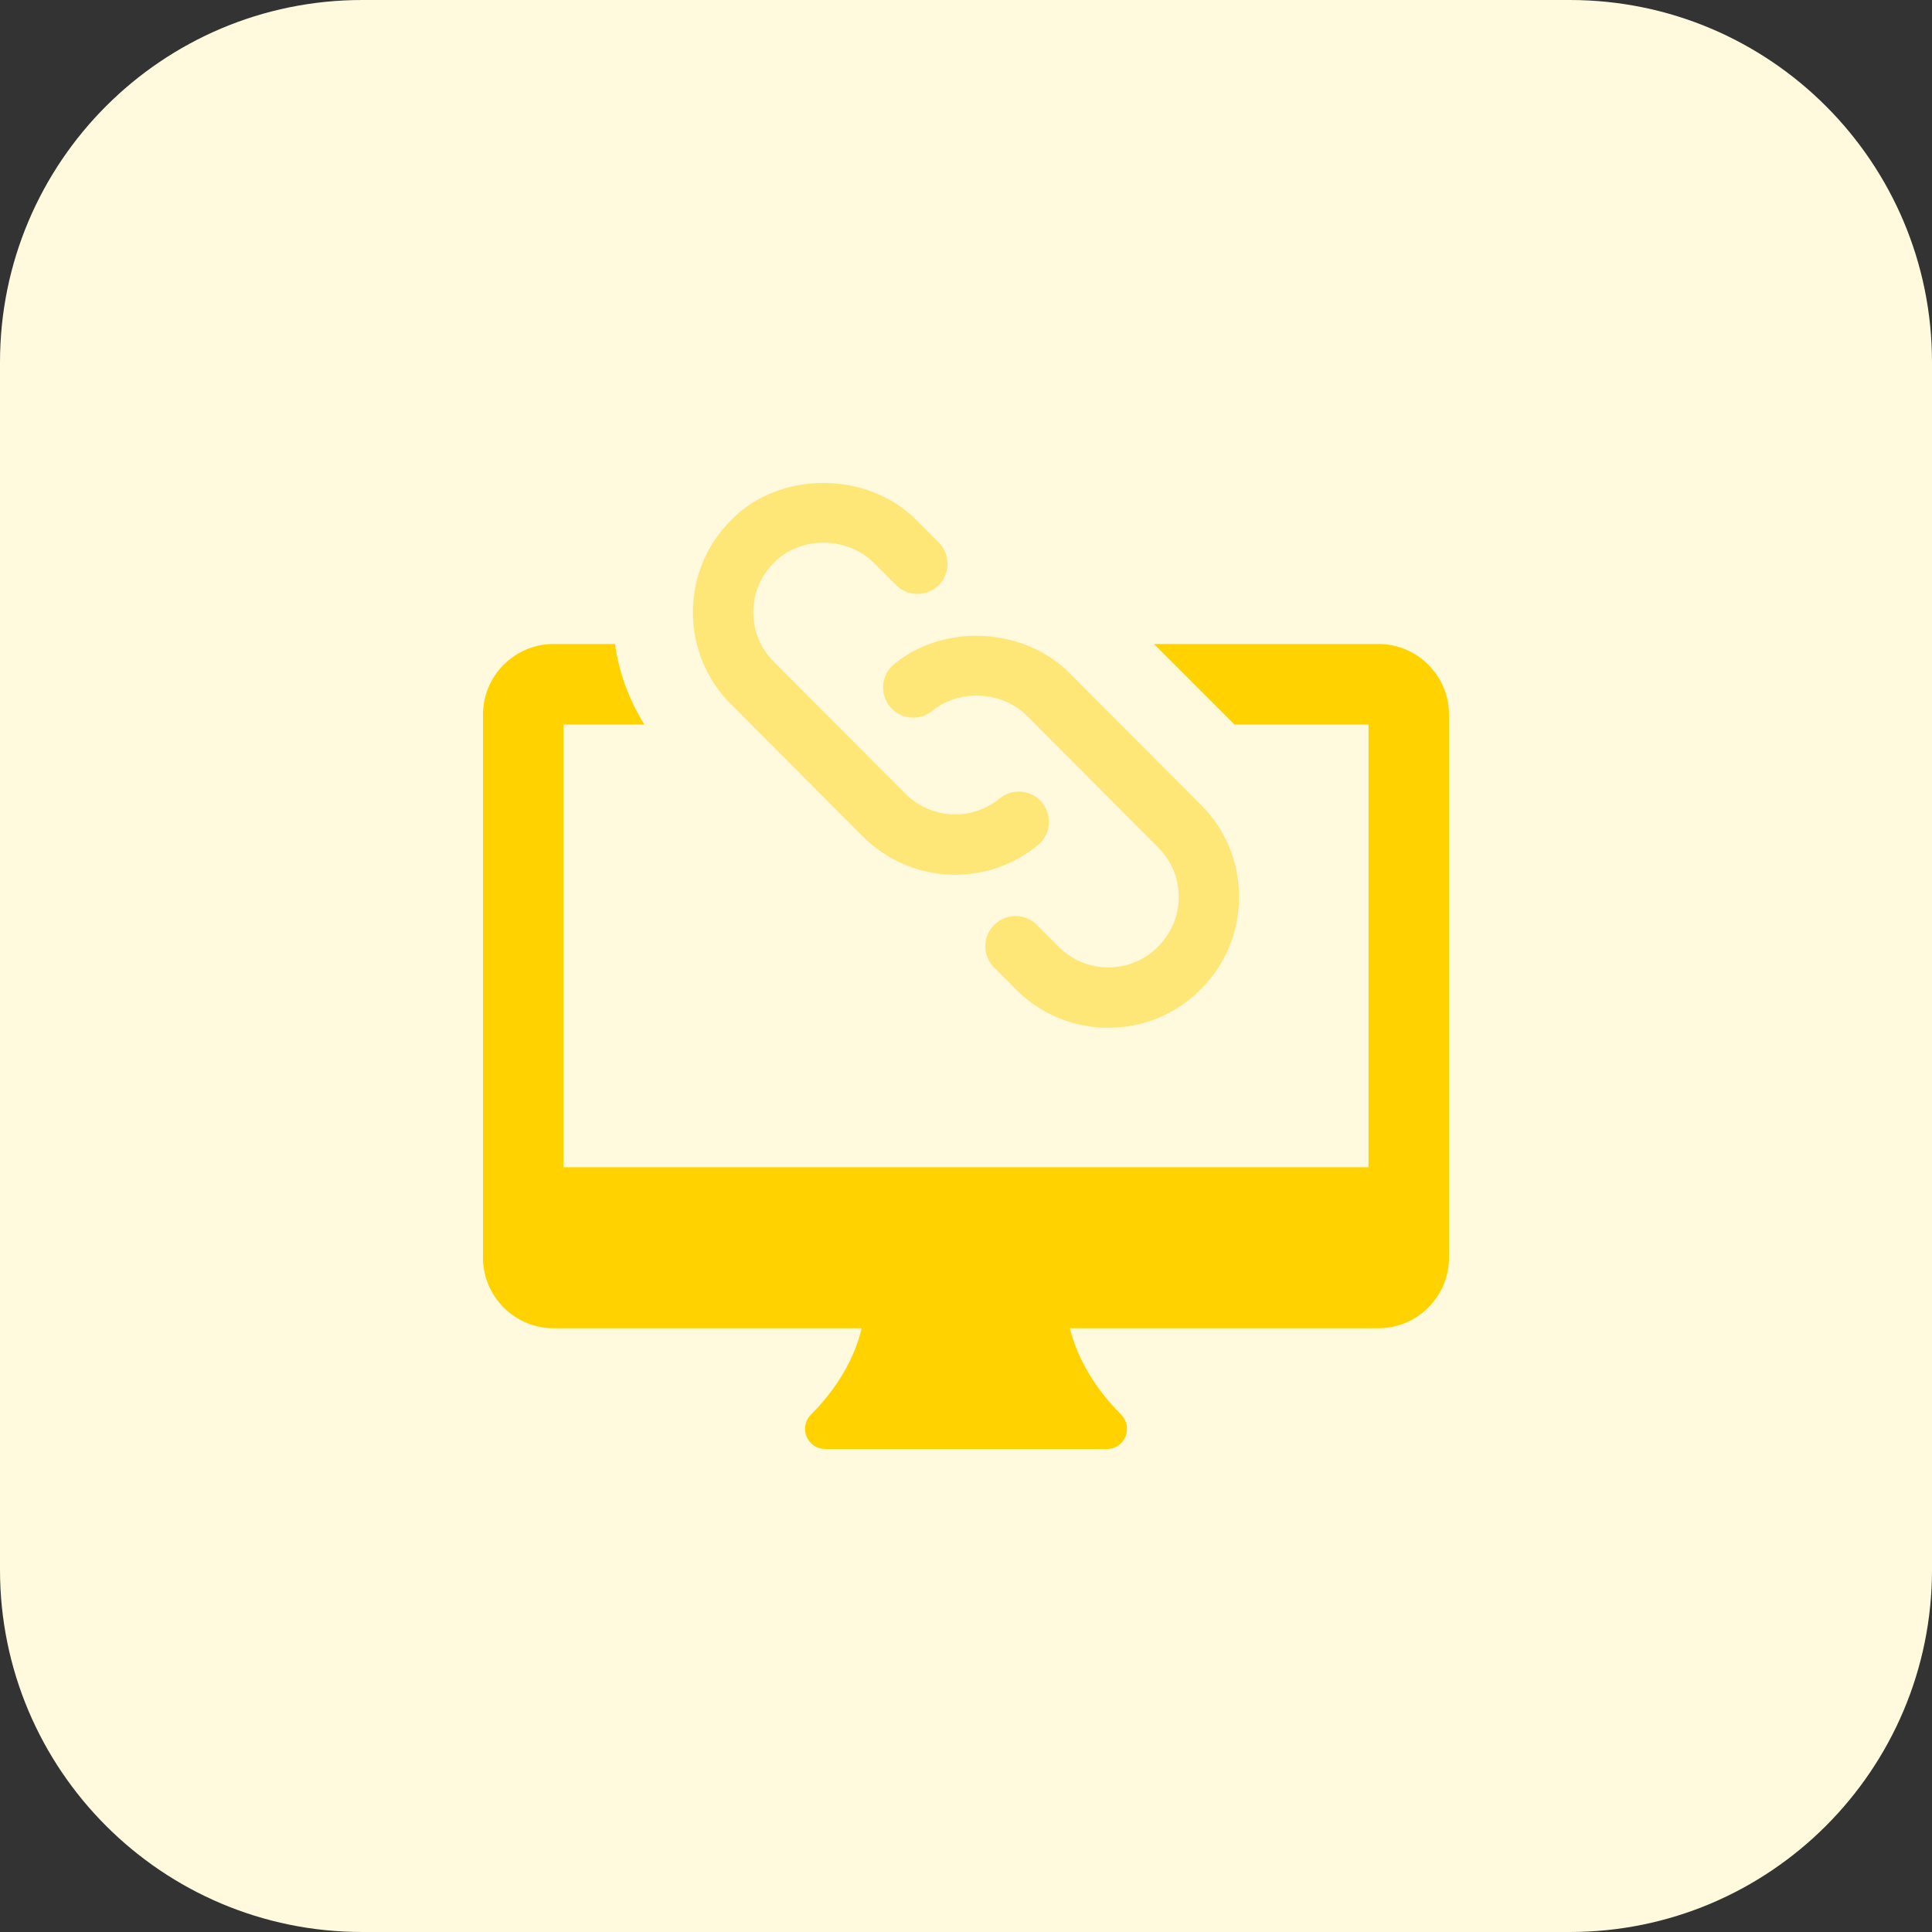
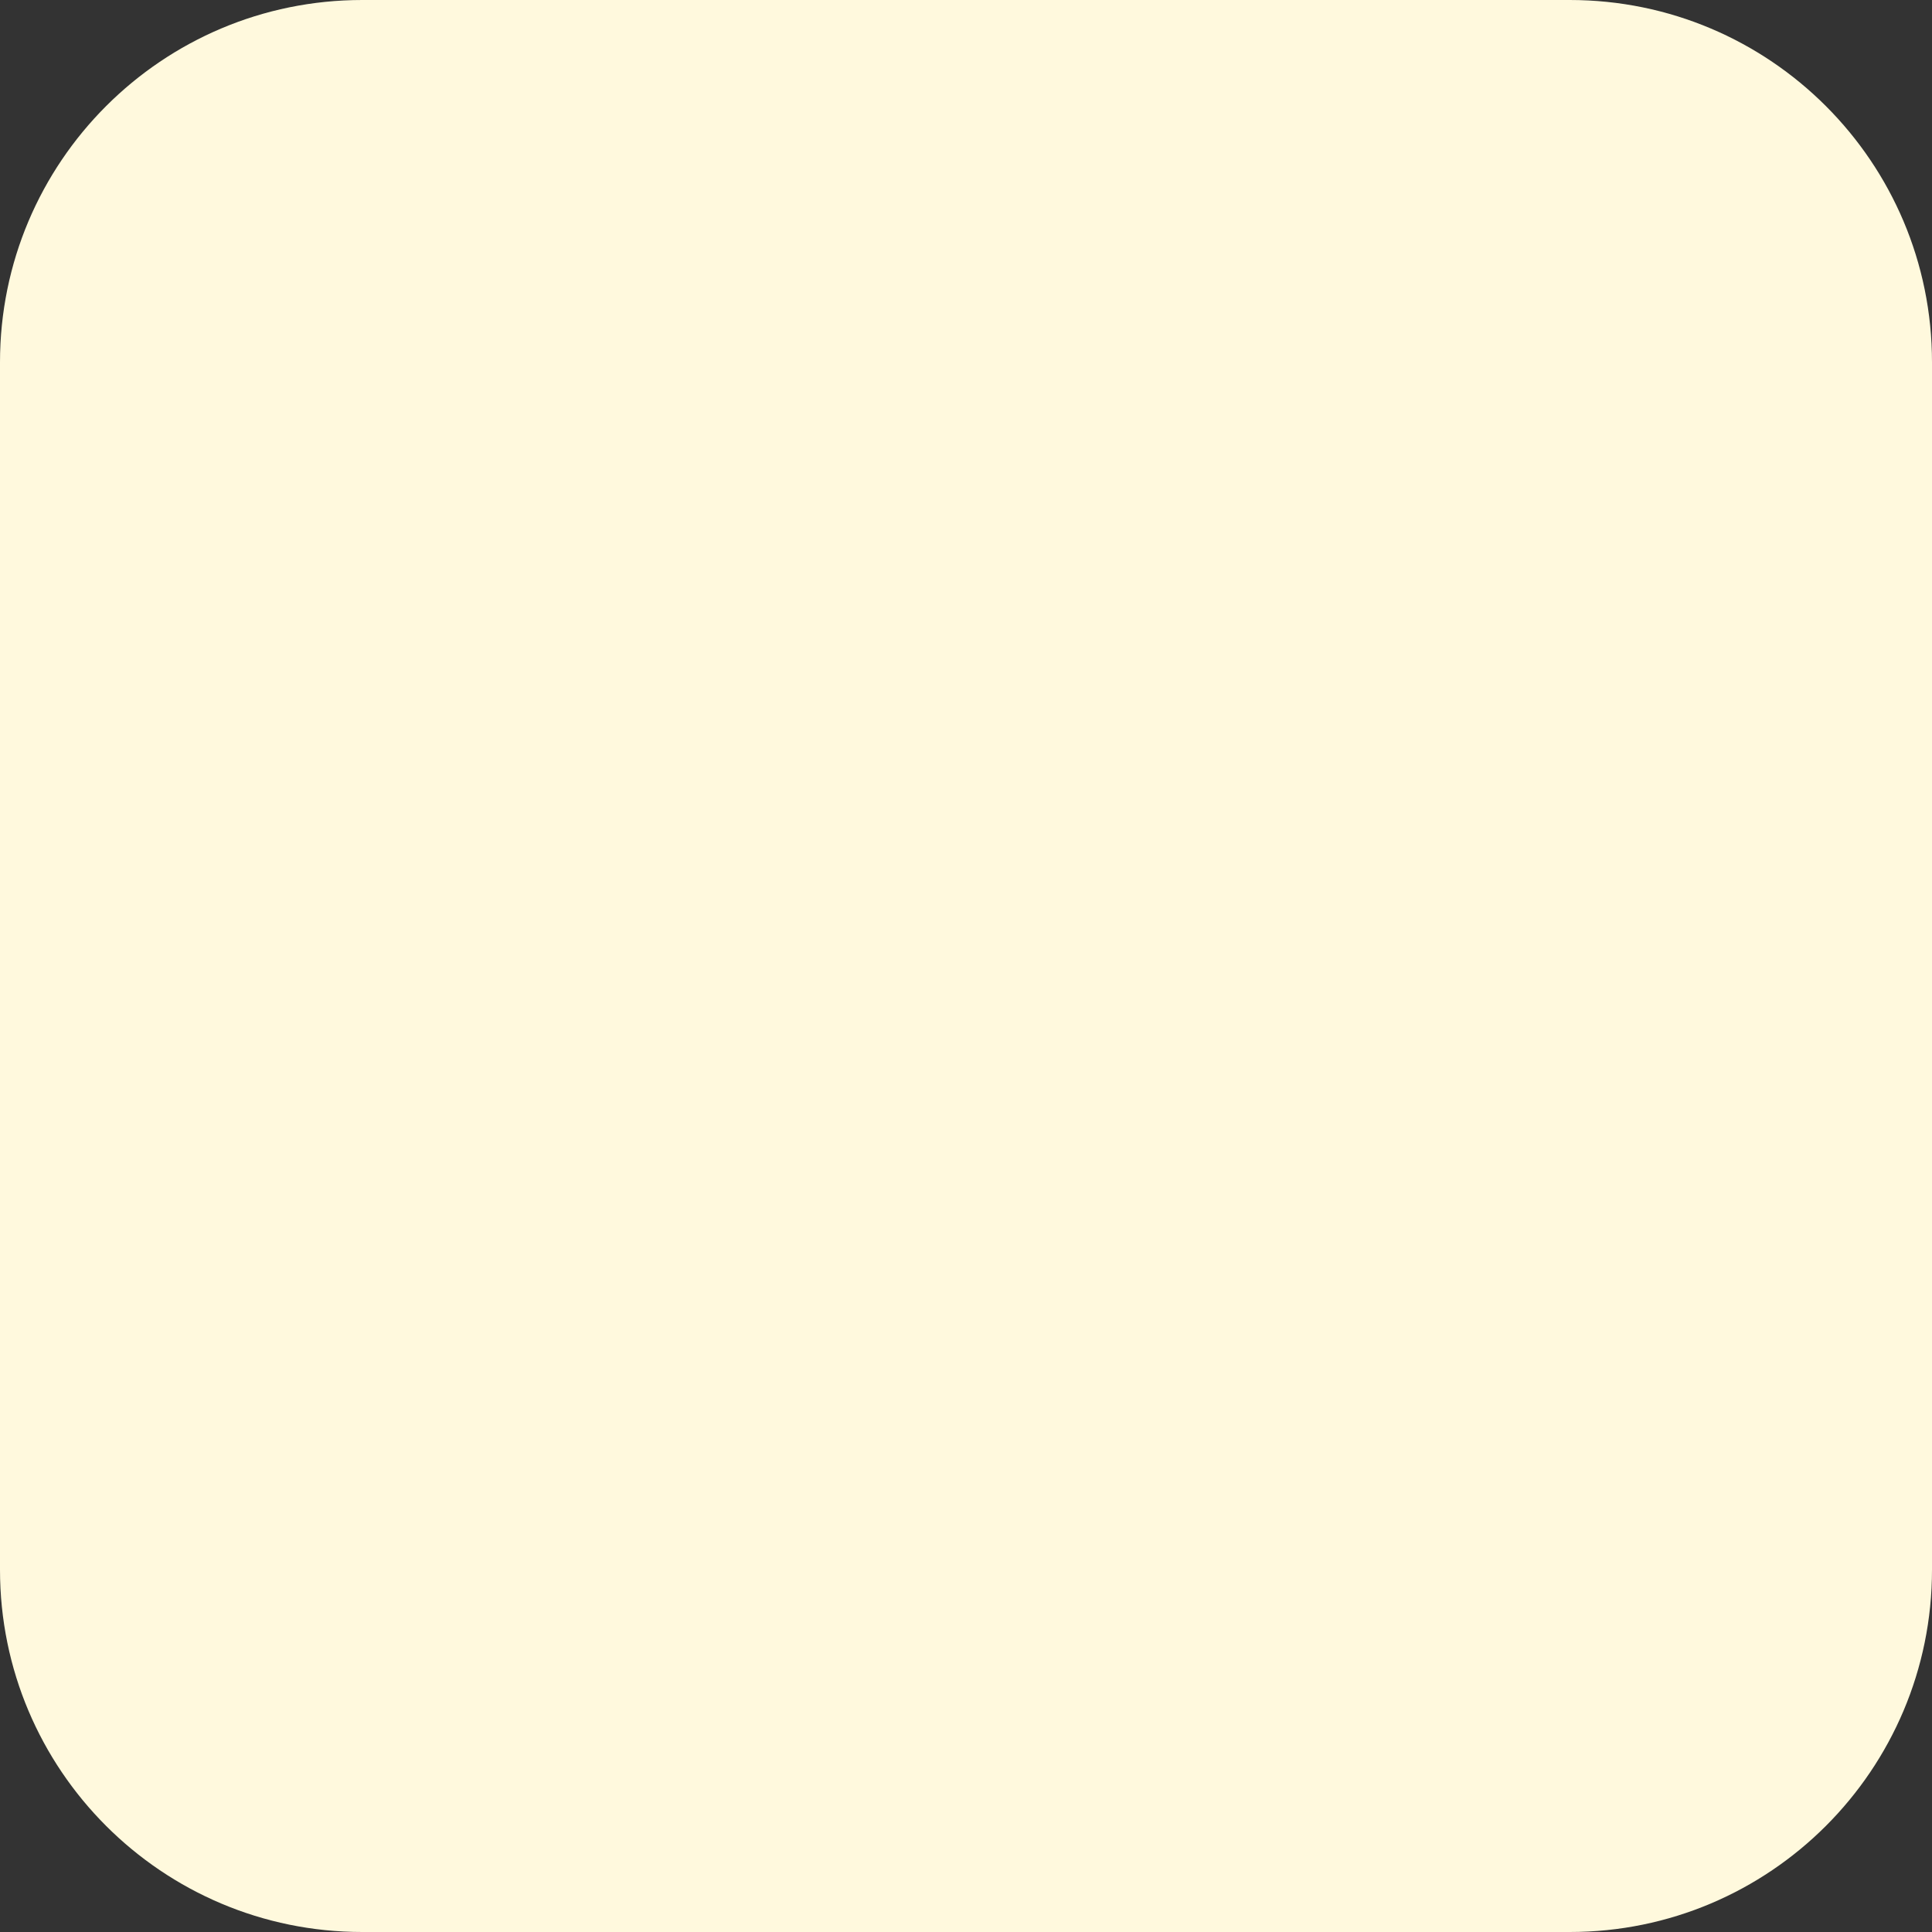
<svg xmlns="http://www.w3.org/2000/svg" width="100px" height="100px" viewBox="0 0 100 100" version="1.1">
  <rect x="0" y="0" width="100" height="100" fill="#333333" stroke="none" />
  <title>hyperlink</title>
  <g id="Page-1" stroke="none" stroke-width="1" fill="none" fill-rule="evenodd">
    <g id="PC" transform="translate(-1169, -2112)" fill-rule="nonzero">
      <g id="p3" transform="translate(0, 1831)">
        <g id="hyperlink" transform="translate(1169, 281)">
          <path d="M81.25,100 L18.75,100 C8.394,100 0,91.606 0,81.25 L0,18.75 C0,8.394 8.394,0 18.75,0 L81.25,0 C91.606,0 100,8.394 100,18.75 L100,81.25 C100,91.606 91.606,100 81.25,100 Z" id="Path" fill="#FFF9DD" />
-           <path d="M71.356,33.334 L59.731,33.334 L63.897,37.5 L70.834,37.5 L70.834,60.416 L29.166,60.416 L29.166,37.5 L33.353,37.5 C32.562,36.228 32.041,34.834 31.831,33.334 L28.644,33.334 C26.644,33.334 25,34.978 25,36.978 L25,65.103 C25,67.103 26.644,68.75 28.644,68.75 L44.6,68.75 C44.356,69.794 43.706,71.487 41.972,73.222 C41.675,73.519 41.584,73.969 41.747,74.356 C41.906,74.747 42.288,75 42.709,75 L57.294,75 C57.716,75 58.097,74.747 58.256,74.356 C58.416,73.966 58.328,73.519 58.031,73.222 C56.3,71.491 55.634,69.797 55.375,68.75 L71.356,68.75 C73.356,68.75 75,67.103 75,65.103 L75,36.978 C75,34.978 73.356,33.334 71.356,33.334 Z" id="Path" fill="#FFD200" />
          <g id="link" transform="translate(35.742, 24.805)" fill="#FFE777">
-             <path d="M13.695,20.473 C11.958,20.473 10.227,19.802 8.905,18.48 L2.111,11.664 C0.83,10.398 0.123,8.698 0.123,6.886 C0.123,5.07 0.833,3.37 2.12,2.095 C4.589,-0.427 9.117,-0.458 11.68,2.102 L12.845,3.27 C13.455,3.88 13.455,4.87 12.845,5.48 C12.233,6.089 11.245,6.086 10.636,5.48 L9.47,4.314 C8.098,2.942 5.664,2.945 4.336,4.302 C3.627,5.002 3.248,5.911 3.248,6.886 C3.248,7.861 3.63,8.77 4.317,9.452 L11.117,16.273 C12.448,17.605 14.548,17.711 16.002,16.52 C16.664,15.977 17.655,16.07 18.198,16.739 C18.745,17.408 18.648,18.392 17.98,18.939 C16.72,19.967 15.205,20.473 13.695,20.473 L13.695,20.473 Z" id="Path" />
-             <path d="M21.623,28.392 C19.808,28.392 18.108,27.683 16.833,26.398 L15.714,25.277 C15.105,24.667 15.105,23.677 15.717,23.067 C16.327,22.458 17.32,22.458 17.93,23.07 L19.052,24.195 C19.736,24.889 20.648,25.267 21.623,25.267 C22.598,25.267 23.508,24.889 24.189,24.202 C24.889,23.508 25.27,22.598 25.27,21.623 C25.27,20.648 24.892,19.739 24.202,19.058 L17.402,12.236 C16.12,10.955 13.898,10.852 12.523,11.983 C11.861,12.53 10.877,12.439 10.323,11.773 C9.773,11.108 9.867,10.123 10.533,9.573 C13.095,7.455 17.23,7.645 19.611,10.027 L26.405,16.842 C27.686,18.108 28.392,19.808 28.392,21.623 C28.392,23.436 27.683,25.136 26.395,26.411 C25.139,27.683 23.439,28.392 21.623,28.392 L21.623,28.392 Z" id="Path" />
-           </g>
+             </g>
        </g>
      </g>
    </g>
  </g>
</svg>